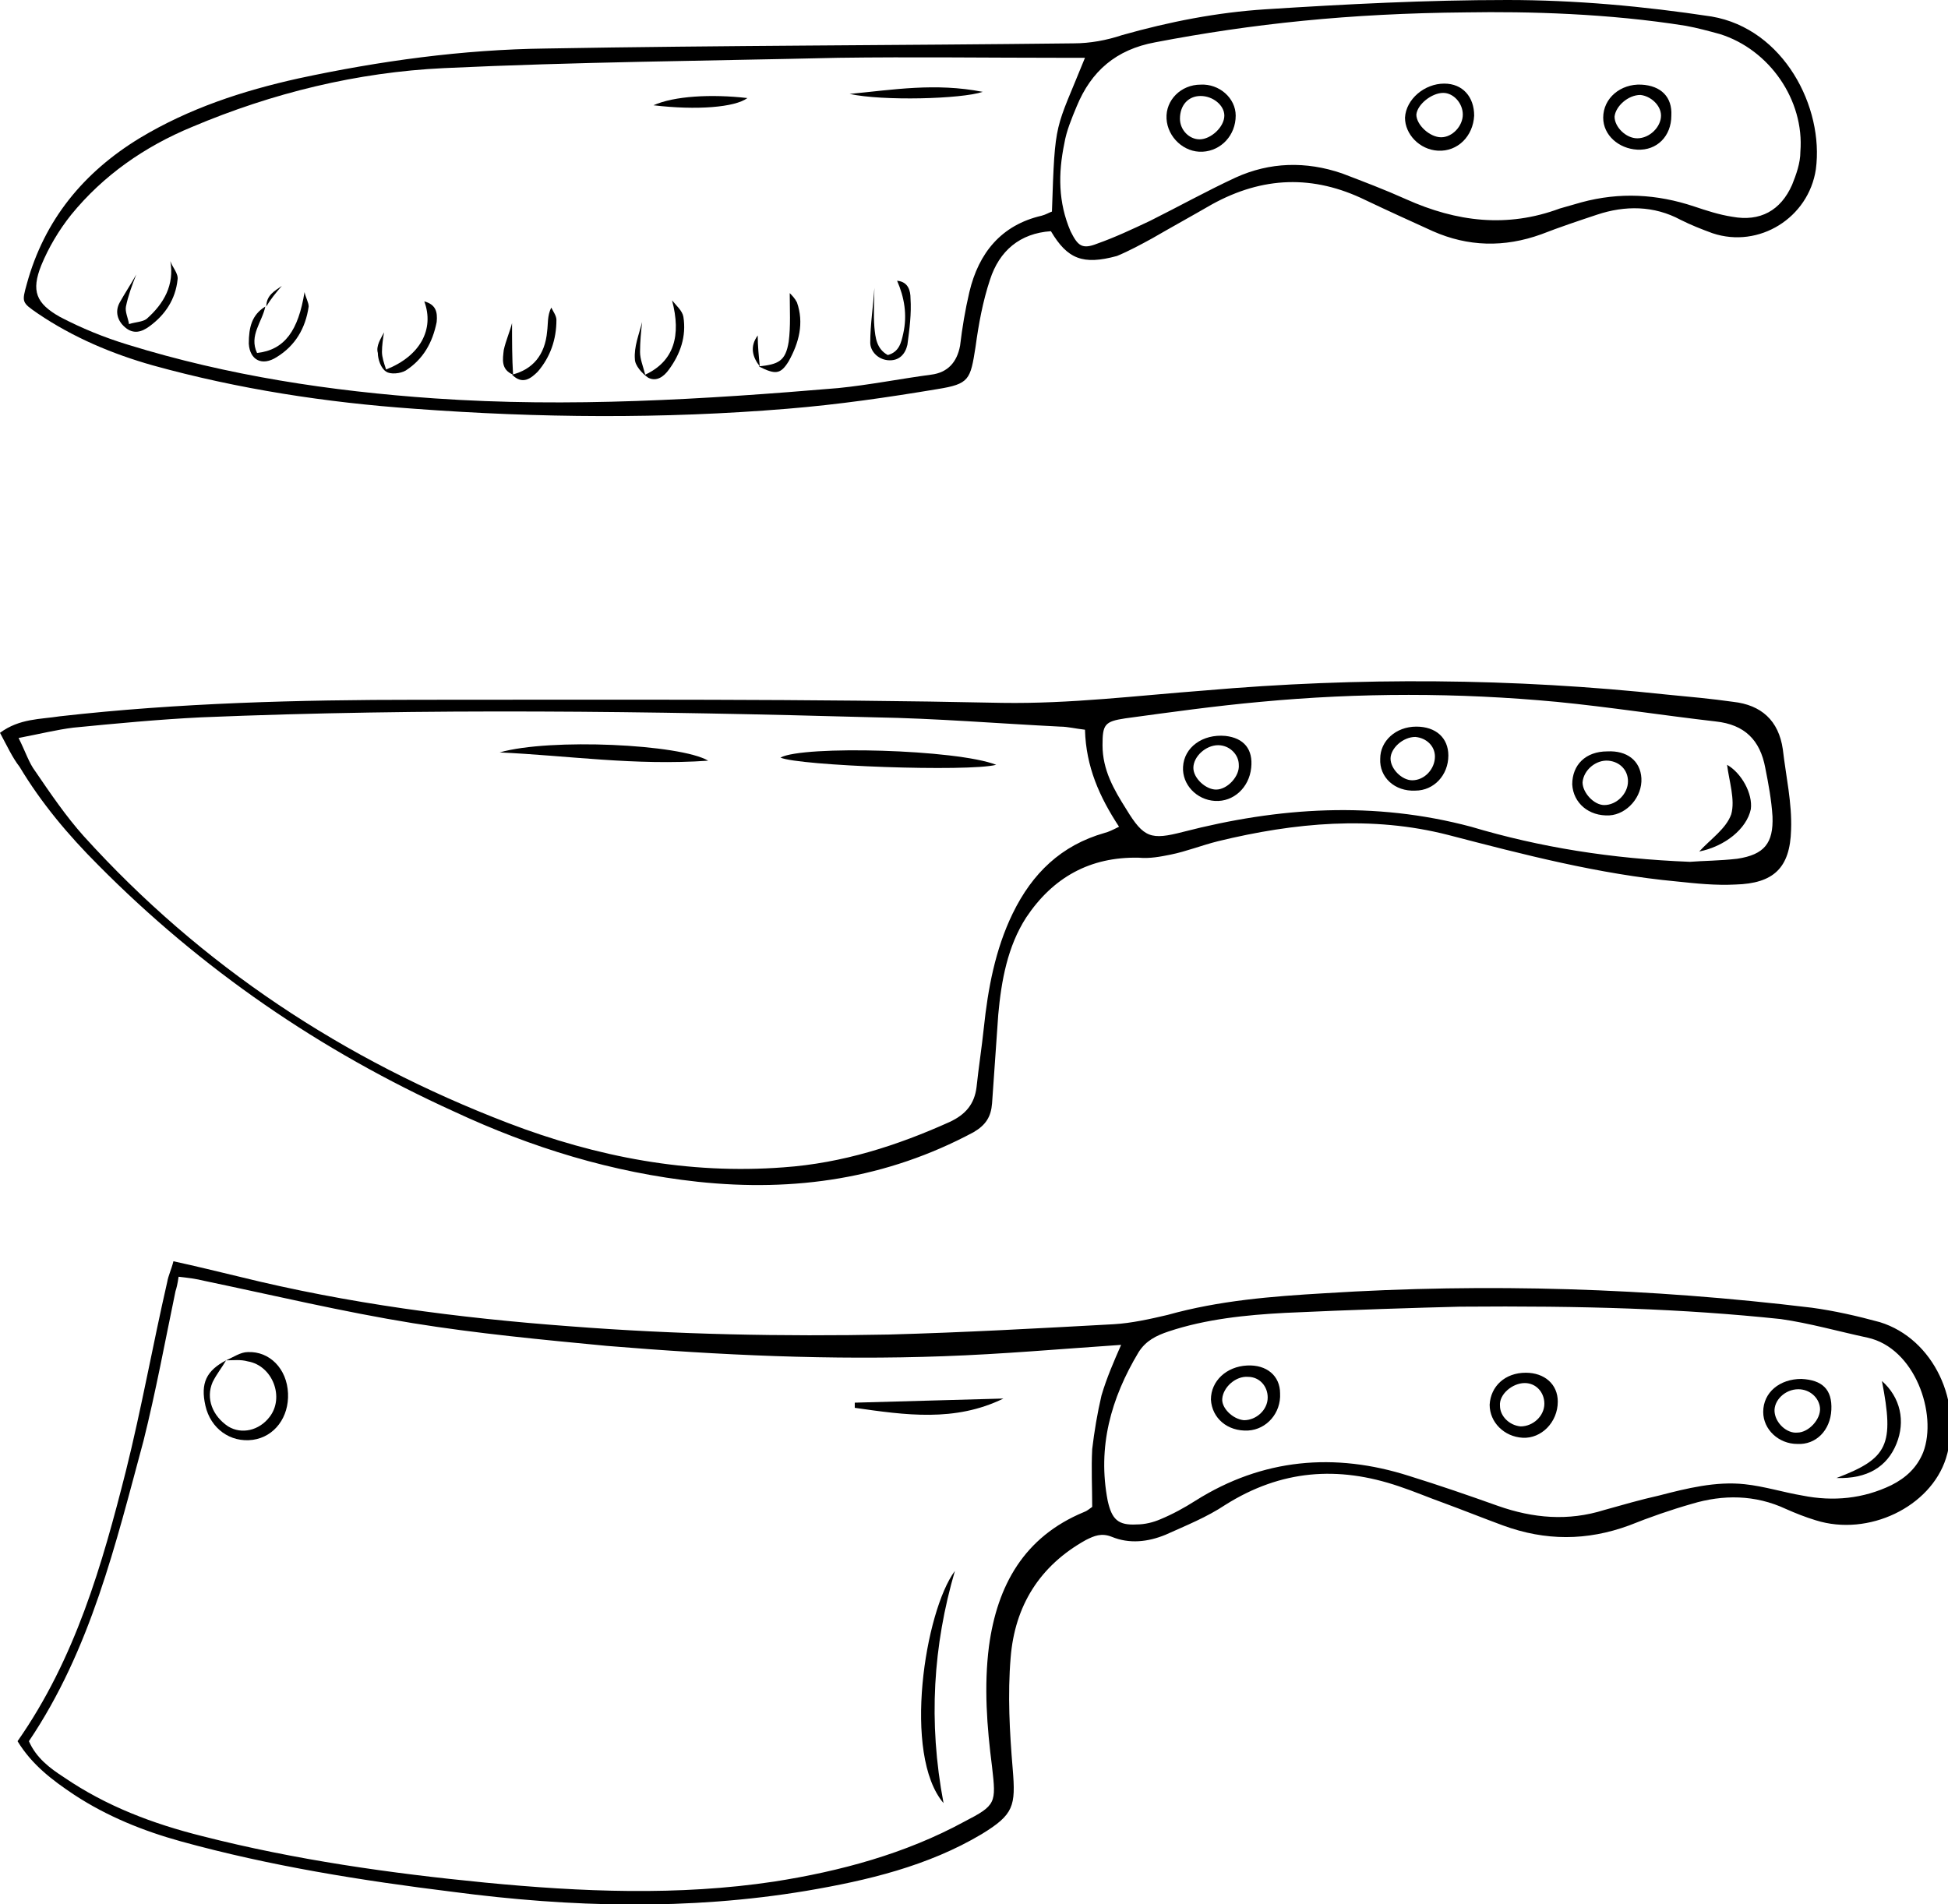
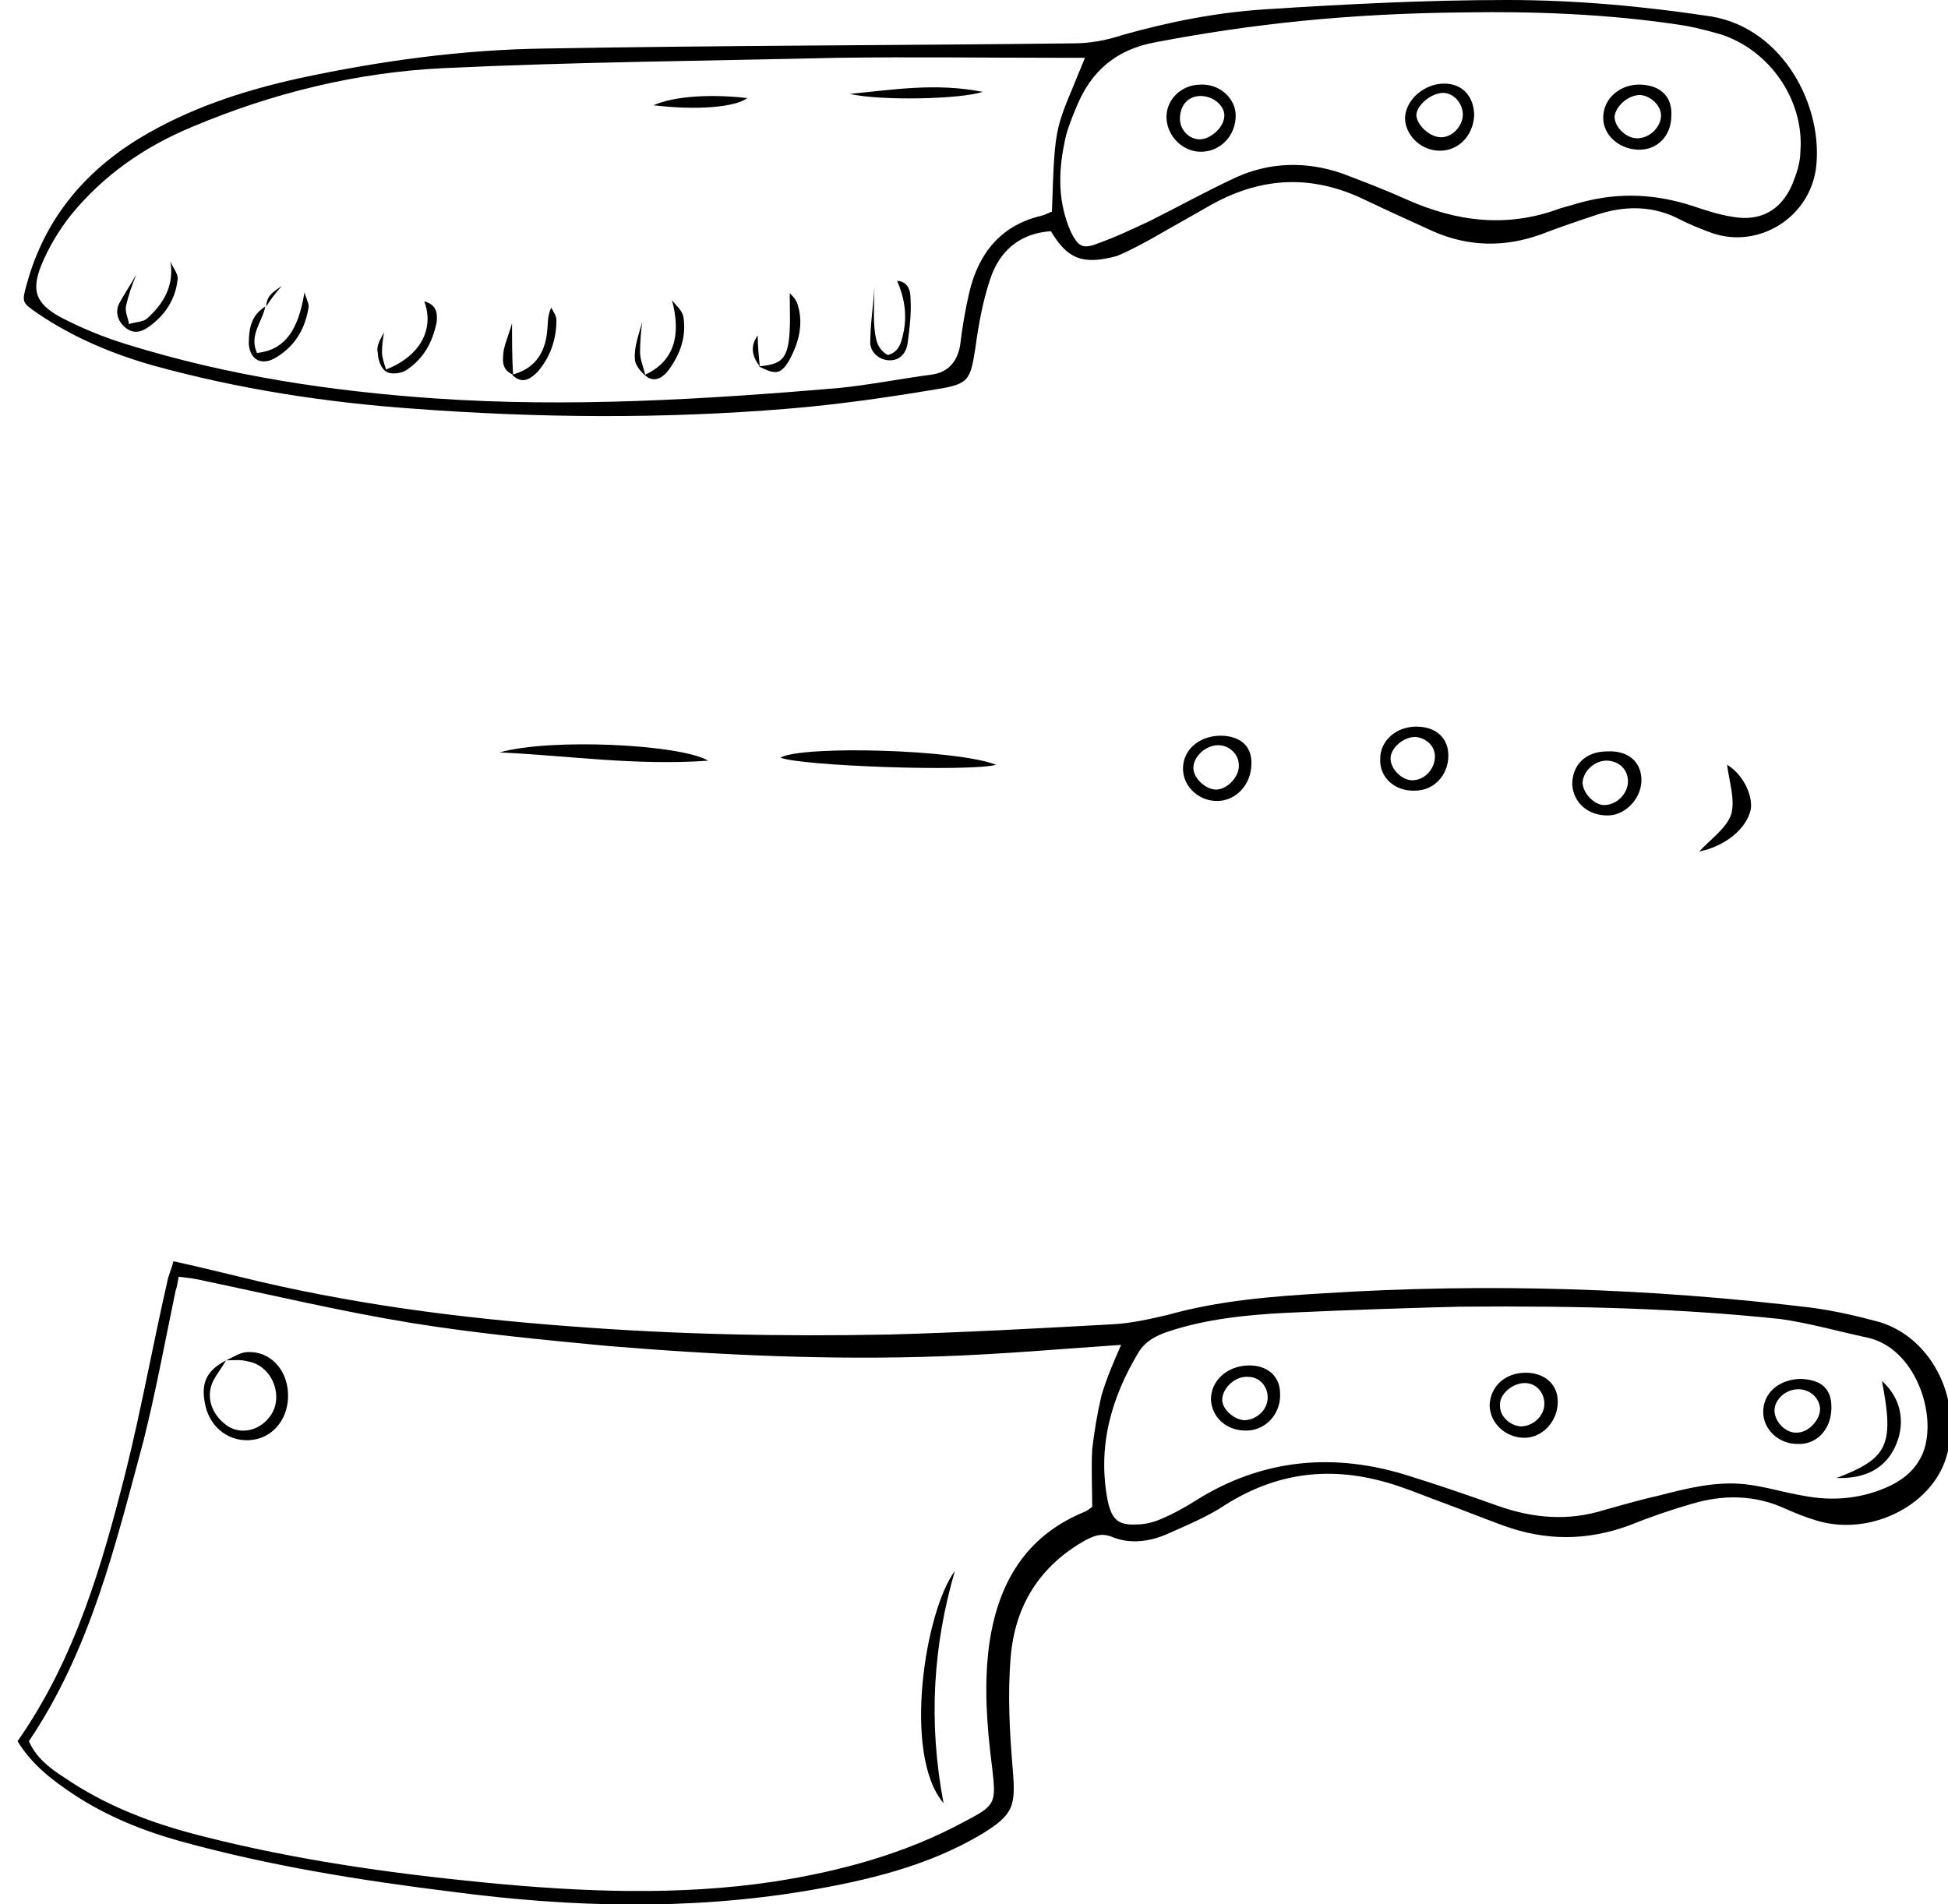
<svg xmlns="http://www.w3.org/2000/svg" id="_图层_2" x="0px" y="0px" viewBox="0 0 188.7 184.5" style="enable-background:new 0 0 188.7 184.5;" xml:space="preserve">
  <g id="_图层_1-2">
    <g>
      <path d="M1.7,168.7c5.6-8,8.2-17.1,10.5-26.2c1.5-6,2.6-12.2,4-18.3c0.1-0.6,0.4-1.2,0.6-2c2.3,0.5,4.3,1,6.4,1.5   c10.5,2.6,21.2,4,32,4.8c10.3,0.8,20.6,1,30.9,0.8c7.3-0.2,14.5-0.6,21.8-1c1.7-0.1,3.5-0.5,5.2-0.9c5-1.4,10.1-1.8,15.2-2.1   c15.8-1,31.5-0.5,47.2,1.4c2.2,0.3,4.4,0.8,6.6,1.4c5.2,1.6,8.1,7.8,6.4,13.2c-1.5,4.7-7.5,7.6-12.6,6c-1-0.3-2-0.7-2.9-1.1   c-3-1.4-6.1-1.4-9.1-0.5c-2.1,0.6-4.1,1.3-6.1,2.1c-4.1,1.5-8.1,1.5-12.2,0c-1.9-0.7-3.9-1.5-5.8-2.2c-1.4-0.5-2.8-1.1-4.3-1.6   c-5.9-2-11.4-1.6-16.8,1.8c-1.8,1.2-3.8,2-5.8,2.9c-1.7,0.7-3.5,0.9-5.2,0.2c-1-0.4-1.7-0.1-2.5,0.3c-4.5,2.5-6.9,6.4-7.3,11.4   c-0.3,3.6-0.1,7.2,0.2,10.8c0.3,3.6,0.1,4.4-3,6.3c-5.2,3.1-11.1,4.5-17,5.5c-11.4,1.9-22.8,1.6-34.2,0.1   c-8.9-1.1-17.7-2.5-26.4-4.9c-3.6-1-7.1-2.4-10.3-4.5C5.1,172.5,3.1,171,1.7,168.7L1.7,168.7z M2.8,168.7c0.7,1.6,2,2.6,3.4,3.5   c4.1,2.8,8.6,4.5,13.4,5.7c9,2.3,18.2,3.6,27.4,4.5c9.3,0.9,18.7,1.3,28-0.1c6.4-1,12.7-2.7,18.4-5.8c3.1-1.6,3.1-1.8,2.7-5.3   c-0.5-3.9-0.8-7.8-0.3-11.7c0.8-5.9,3.4-10.6,9.2-13c0.3-0.1,0.5-0.3,0.8-0.5c0-1.9-0.1-3.7,0-5.6c0.2-1.7,0.5-3.5,0.9-5.2   c0.5-1.7,1.2-3.3,1.9-4.9c-5.9,0.4-11.5,0.9-17.2,1.1c-10.9,0.4-21.7-0.1-32.6-1c-6.3-0.6-12.6-1.2-18.8-2.2   c-6.8-1.1-13.5-2.7-20.2-4.1c-0.8-0.2-1.6-0.3-2.5-0.4c-0.1,0.7-0.2,1.1-0.3,1.4c-1,4.8-1.9,9.7-3.1,14.5   C11.2,149.6,8.8,159.8,2.8,168.7L2.8,168.7z M141.4,126.6c-4,0.1-10.5,0.3-16.9,0.6c-3.8,0.2-7.7,0.6-11.3,1.8   c-1.2,0.4-2.2,0.9-2.9,2c-2.7,4.5-4,9.2-3,14.4c0.4,1.8,1,2.4,2.8,2.3c0.8,0,1.6-0.2,2.3-0.5c1.2-0.5,2.3-1.1,3.4-1.8   c6.5-4.1,13.5-4.7,20.7-2.4c2.9,0.9,5.8,1.9,8.6,2.9c3.4,1.2,6.8,1.5,10.3,0.4c1.8-0.5,3.5-1,5.3-1.4c2.7-0.7,5.5-1.4,8.3-1.1   c1.9,0.2,3.8,0.8,5.6,1.1c3,0.6,5.9,0.3,8.6-1c1.4-0.7,2.5-1.7,3.1-3.2c1.4-3.7-0.8-10.1-5.4-11.1c-2.8-0.6-5.6-1.4-8.4-1.8   C163,126.8,153.5,126.5,141.4,126.6L141.4,126.6z" />
      <path d="M92.5,152.2c-2.1,7.2-2.6,14.6-1.1,22.5C87.4,170,89.6,156.1,92.5,152.2z" />
      <path d="M21.9,131.8c0.7-0.3,1.4-0.8,2.1-0.8c2.1-0.1,3.8,1.6,3.9,4c0.1,2.3-1.3,4.2-3.4,4.5c-2.2,0.3-4.1-1.1-4.6-3.3   C19.4,134,20,132.8,21.9,131.8c-0.4,0.7-0.9,1.3-1.3,2.1c-0.7,1.6,0,3.3,1.5,4.3c1.3,0.8,3,0.4,4-0.9c1.5-1.9,0.3-5-2.1-5.4   C23.3,131.7,22.6,131.8,21.9,131.8L21.9,131.8z" />
-       <path d="M82.8,135.9l14.4-0.4c-4.7,2.3-9.5,1.6-14.4,0.9C82.8,136.2,82.8,136,82.8,135.9L82.8,135.9z" />
      <path d="M174.1,139.9c-1.8,0-3.3-1.4-3.3-3.1c0-1.9,1.6-3.2,3.7-3.2c2,0.1,3,1,2.9,3C177.3,138.6,175.9,140,174.1,139.9   L174.1,139.9z M176.3,136.4c-0.1-1-1-1.8-2.1-1.8c-1.3,0-2.4,1.1-2.3,2.2c0.1,1.1,1.2,2.1,2.2,2   C175.2,138.8,176.4,137.5,176.3,136.4L176.3,136.4z" />
      <path d="M150.9,135.8c0,2-1.6,3.6-3.4,3.5c-1.8-0.1-3.2-1.5-3.2-3.2c0.1-1.8,1.5-3.1,3.5-3.1C149.6,133,150.9,134.1,150.9,135.8   L150.9,135.8z M149.6,136c0-1.1-0.8-2-1.9-2c-1.2,0-2.5,1.1-2.4,2.2c0,1,0.9,1.9,2,2C148.5,138.2,149.6,137.2,149.6,136L149.6,136   z" />
      <path d="M120.8,132.3c1.9-0.1,3.2,1,3.2,2.7c0.1,1.9-1.3,3.5-3.1,3.6c-2,0.1-3.5-1.2-3.6-3C117.3,133.8,118.8,132.4,120.8,132.3   L120.8,132.3z M120.5,137.6c1.2,0,2.3-1,2.3-2.2c0-1.1-0.8-2-1.9-2c-1.2-0.1-2.4,1-2.5,2.1C118.3,136.4,119.4,137.5,120.5,137.6   L120.5,137.6z" />
      <path d="M177.9,143.2c5-1.9,5.6-3.2,4.4-9.4c1.8,1.6,2.3,3.9,1.4,6.1S180.9,143.3,177.9,143.2L177.9,143.2z" />
    </g>
    <g>
-       <path d="M0,71c1.9-1.4,3.9-1.3,5.8-1.6c11.5-1.3,23.1-1.6,34.7-1.6c18.9,0,37.8-0.1,56.6,0.3c6.6,0.1,13-0.7,19.6-1.2   c14.9-1.3,29.9-1.2,44.8,0.4c2.1,0.2,4.3,0.4,6.4,0.7c2.7,0.3,4.4,1.8,4.8,4.6c0.3,2.6,0.9,5.2,0.8,7.8c-0.1,3.7-1.7,5.2-5.4,5.3   c-1.9,0.1-3.8-0.1-5.7-0.3c-7.5-0.7-14.8-2.6-22.1-4.5c-7.4-1.9-14.9-1.2-22.3,0.6c-1.6,0.4-3.1,1-4.6,1.3c-1,0.2-2,0.4-3.1,0.3   c-4.7-0.1-8.3,1.9-10.9,5.8c-1.8,2.8-2.4,6.1-2.7,9.4c-0.2,2.9-0.4,5.7-0.6,8.6c-0.1,1.3-0.6,2.1-1.8,2.8   c-8.4,4.5-17.3,5.8-26.7,4.8c-8.3-0.9-16.1-3.3-23.6-6.8c-13-5.9-24.5-13.8-34.5-23.9c-2.9-2.9-5.5-6-7.6-9.5   C1.2,73.4,0.7,72.3,0,71L0,71z M1.8,71.5c0.7,1.4,1,2.4,1.6,3.2c1.5,2.2,3,4.4,4.7,6.3c11.4,12.6,25.2,21.7,41.1,27.8   c8.6,3.3,17.5,5,26.7,4.3c5.7-0.4,11-2.1,16.1-4.4c1.5-0.7,2.4-1.7,2.6-3.4c0.2-1.9,0.5-3.8,0.7-5.7c0.4-3.8,1.1-7.6,2.8-11.1   c1.9-3.9,4.7-6.6,8.9-7.8c0.4-0.1,0.8-0.3,1.4-0.6c-1.9-2.9-3.2-5.8-3.3-9.4c-0.9-0.1-1.7-0.3-2.4-0.3c-6-0.3-12-0.8-18-0.9   c-21.7-0.6-43.5-0.9-65.2,0c-4.1,0.2-8.3,0.6-12.4,1C5.5,70.7,3.9,71.1,1.8,71.5L1.8,71.5z M163.7,83.5c1.2-0.1,2.9-0.1,4.6-0.3   c2.6-0.4,3.5-1.5,3.4-4.1c-0.1-1.6-0.4-3.2-0.7-4.7c-0.5-2.7-2-4.2-4.8-4.5c-5.2-0.6-10.3-1.4-15.4-1.9c-9.6-0.9-19.1-0.9-28.7,0   c-4.4,0.4-8.7,1-13.1,1.6c-2,0.3-2.2,0.6-2.2,2.6c0,2.4,1.1,4.3,2.3,6.2c1.7,2.8,2.4,3,5.5,2.2c9.3-2.4,18.5-3,27.9-0.5   C149.2,82.1,156.1,83.2,163.7,83.5L163.7,83.5z" />
      <path d="M96.5,74.1c-2.7,0.7-19.1,0.1-20.9-0.7C77.8,72.2,92.7,72.6,96.5,74.1z" />
      <path d="M48.4,72.9c4.9-1.4,17.5-0.8,20.2,0.8C61.5,74.2,55,73.2,48.4,72.9z" />
      <path d="M159,75.4c0.1,1.8-1.4,3.5-3.1,3.6c-2,0.1-3.5-1.2-3.6-3c0-1.9,1.3-3.2,3.4-3.2C157.6,72.7,158.9,73.7,159,75.4L159,75.4z    M157.7,75.7c0-1.1-0.8-1.9-1.9-2c-1.2-0.1-2.4,0.9-2.5,2.1c0,1,1.1,2.2,2.1,2.2C156.6,78,157.7,76.9,157.7,75.7L157.7,75.7z" />
      <path d="M137.2,70.4c1.9,0,3.1,1.1,3.1,2.8c0,1.9-1.4,3.4-3.2,3.4c-2,0.1-3.5-1.3-3.4-3.1C133.7,71.8,135.2,70.4,137.2,70.4   L137.2,70.4z M137.1,71.4c-1.2,0-2.4,1.1-2.4,2.1c0,1,1.1,2.1,2.1,2.1c1.2,0,2.2-1.1,2.2-2.3C139,72.3,138.2,71.5,137.1,71.4   L137.1,71.4z" />
      <path d="M121.2,74.4c-0.2,1.9-1.7,3.3-3.5,3.2c-1.8-0.1-3.2-1.6-3.1-3.3c0.1-1.9,1.9-3.2,4.1-3C120.5,71.5,121.4,72.6,121.2,74.4z    M118,72.2c-1.2,0-2.4,1.1-2.4,2.2c0,1,1.2,2.1,2.2,2.1c1.1,0,2.3-1.3,2.2-2.4C120,73.1,119.1,72.2,118,72.2z" />
      <path d="M164.6,82.5c1.1-1.2,2.6-2.2,3.1-3.6c0.4-1.4-0.2-3.2-0.4-4.8c1.4,0.8,2.5,2.8,2.3,4.3C169.2,80.3,167.1,82,164.6,82.5   L164.6,82.5z" />
    </g>
    <g>
      <path d="M101.8,22.4c-3,0.2-5,1.9-5.9,4.7c-0.7,2.1-1.1,4.3-1.4,6.5c-0.5,3.2-0.6,3.6-3.7,4.1c-4.8,0.8-9.6,1.5-14.5,1.9   c-12.1,1-24.1,0.9-36.2,0c-8.5-0.6-17-1.9-25.3-4.2c-3.9-1.1-7.7-2.7-11.1-5c-1.6-1.1-1.6-1.1-1.1-2.9c1.7-6.2,5.5-10.8,10.9-14.1   c4.8-2.9,10-4.6,15.4-5.8c7.9-1.7,15.9-2.8,24-2.9c17-0.3,34.1-0.3,51.1-0.5c1.6,0,3.2-0.3,4.7-0.8c4.6-1.3,9.2-2.2,13.9-2.5   C130.4,0.4,138.2,0,146,0c6.6,0,13.2,0.6,19.8,1.6c7,1.2,10.9,8.8,10.1,14.8c-0.7,4.7-5.5,7.7-10,6.2c-1.1-0.4-2.1-0.8-3.1-1.3   c-2.6-1.4-5.4-1.4-8.1-0.5c-1.8,0.6-3.6,1.2-5.4,1.9c-3.6,1.3-7.1,1.2-10.5-0.3c-2.2-1-4.4-2-6.5-3c-5.1-2.5-10-2.3-14.9,0.4   c-1.9,1.1-3.9,2.2-5.8,3.3c-1.1,0.6-2.2,1.2-3.4,1.7C104.9,25.7,103.4,25.1,101.8,22.4L101.8,22.4z M105.1,5.6c-0.9,0-1.5,0-2.1,0   c-7.3,0-14.6-0.1-21.8,0C68.4,5.9,55.7,6,43,6.6c-8.4,0.4-16.6,2.4-24.4,5.7C14,14.2,10,17,6.9,20.8C5.7,22.3,4.7,24,4,25.7   c-1,2.5-0.5,3.7,1.8,5c2.1,1.1,4.3,2,6.6,2.7c9.7,3,19.6,4.5,29.7,5.2c13,0.9,26.1,0.1,39.1-1c3-0.3,6-0.9,9-1.3   c1.6-0.2,2.5-1.2,2.8-2.8c0.2-1.7,0.5-3.5,0.9-5.2c0.9-3.8,3.1-6.5,7-7.4c0.4-0.1,0.7-0.3,1-0.4C102.2,11.4,102.2,12.8,105.1,5.6   L105.1,5.6z M142,1.2c-11.3,0.1-20.7,1.1-30.1,2.9c-3.8,0.7-6.2,2.8-7.6,6.2c-0.5,1.2-1,2.4-1.2,3.6c-0.6,2.9-0.6,5.7,0.6,8.5   c0.7,1.4,1.1,1.8,2.6,1.2c1.7-0.6,3.4-1.4,5.1-2.2c2.8-1.4,5.5-2.9,8.3-4.2c3.3-1.5,6.8-1.6,10.3-0.4c2.1,0.8,4.2,1.6,6.2,2.5   c4.9,2.2,9.8,2.8,14.9,0.9c0.7-0.2,1.4-0.4,2.1-0.6c3.7-1,7.3-0.8,10.9,0.4c1.2,0.4,2.4,0.8,3.7,1c2.7,0.5,4.7-0.6,5.8-3.1   c0.4-1,0.8-2.1,0.8-3.2c0.4-5-3-9.9-7.8-11.4c-1.1-0.3-2.2-0.6-3.3-0.8C155.8,1.3,148,1.1,142,1.2L142,1.2z" />
      <path d="M82.3,9.1c4.2-0.4,8.3-1.1,12.9-0.2C93.1,9.6,85.5,9.8,82.3,9.1z" />
      <path d="M84.7,27.9c0,1.3-0.1,2.5,0,3.8c0.1,1,0.2,2.1,1.3,2.7c1.1-0.3,1.3-1.2,1.5-2.1c0.4-1.8,0.1-3.5-0.6-5.1   c1.1,0.1,1.3,1,1.3,1.7c0.1,1.5-0.1,3-0.3,4.5c-0.2,0.9-0.8,1.6-1.9,1.5c-1-0.1-1.7-0.9-1.7-1.7C84.3,31.4,84.6,29.6,84.7,27.9   L84.7,27.9z" />
      <path d="M25.7,29.7c-0.3,1.5-1.6,2.8-0.8,4.5c2.7-0.3,4-2.2,4.6-5.9c0.1,0.5,0.4,1,0.4,1.4c-0.3,2.1-1.3,3.8-3.1,4.9   c-1.4,0.9-2.6,0.3-2.7-1.3C24.1,31.7,24.4,30.5,25.7,29.7L25.7,29.7L25.7,29.7z" />
      <path d="M62.2,31.2c-0.1,0.9-0.2,1.9-0.2,2.9c0,0.7,0.3,1.4,0.5,2.2c2.8-1.3,3.5-3.8,2.6-7.2c0.4,0.5,1,1,1.1,1.6   c0.3,1.9-0.3,3.6-1.4,5.1c-0.5,0.7-1.2,1.2-2,0.8c-0.6-0.4-1.3-1.2-1.3-1.8C61.4,33.6,61.9,32.4,62.2,31.2L62.2,31.2z" />
      <path d="M13.2,26.6c-0.4,1-0.8,2.1-1,3.1c-0.1,0.5,0.2,1.1,0.3,1.7c0.6-0.2,1.3-0.2,1.7-0.5c1.7-1.5,2.7-3.3,2.3-5.6   c0.2,0.6,0.8,1.2,0.7,1.8c-0.2,1.9-1.2,3.4-2.7,4.5c-0.8,0.6-1.6,0.8-2.4,0.1c-0.7-0.6-1-1.5-0.5-2.4   C12.1,28.4,12.7,27.5,13.2,26.6L13.2,26.6z" />
      <path d="M37.2,32.2c-0.1,0.6-0.2,1.3-0.2,1.9c0,0.5,0.2,1.1,0.4,1.7c3.3-1.3,4.7-3.9,3.7-6.6c1.1,0.3,1.3,1,1.2,2   c-0.4,2-1.3,3.6-3,4.7c-0.5,0.3-1.5,0.4-1.9,0.1c-0.5-0.3-0.8-1.2-0.8-1.8C36.4,33.5,36.9,32.8,37.2,32.2L37.2,32.2z" />
      <path d="M63.3,10.2c2-0.9,5.6-1.1,9.1-0.7C71.2,10.4,67.5,10.7,63.3,10.2z" />
      <path d="M73.5,35.5c1.9-0.2,2.6-0.5,2.9-2.4c0.2-1.5,0.1-3.1,0.1-4.7c0.2,0.2,0.5,0.5,0.7,0.9c0.7,2,0.2,3.9-0.8,5.7   C75.6,36.3,75.1,36.3,73.5,35.5C73.6,35.5,73.5,35.5,73.5,35.5z" />
      <path d="M49.6,36.3c2-0.5,3.2-1.9,3.4-4.2c0.1-0.7,0-1.5,0.4-2.3c0.2,0.4,0.5,0.8,0.5,1.2c0,1.9-0.6,3.6-1.8,5   C51.4,36.7,50.6,37.3,49.6,36.3L49.6,36.3L49.6,36.3z" />
      <path d="M49.7,36.3c-1.2-0.5-1-1.5-0.9-2.4c0.2-0.9,0.6-1.8,0.8-2.6C49.6,33,49.6,34.7,49.7,36.3L49.7,36.3z" />
      <path d="M73.6,35.5c-0.7-0.9-1-1.9-0.2-3C73.4,33.5,73.5,34.5,73.6,35.5L73.6,35.5L73.6,35.5z" />
      <path d="M25.8,29.7c0-1.1,0.8-1.5,1.5-2C26.7,28.4,26.2,29,25.8,29.7C25.7,29.7,25.8,29.7,25.8,29.7z" />
      <path d="M142.8,11.2c-0.1,2-1.6,3.5-3.5,3.4c-1.8-0.1-3.2-1.6-3.2-3.2c0.1-1.8,1.9-3.3,3.8-3.3C141.7,8.1,142.8,9.4,142.8,11.2   L142.8,11.2z M139.6,13.3c1.1,0,2.1-1.1,2.1-2.2c0-1.1-0.9-2.1-1.9-2.1c-1.1,0-2.5,1.1-2.6,2.1C137.2,12.1,138.5,13.3,139.6,13.3   L139.6,13.3z" />
      <path d="M116.3,8.2c1.8-0.1,3.4,1.3,3.4,3c0,1.9-1.4,3.4-3.2,3.5c-1.8,0.1-3.4-1.4-3.5-3.2C112.9,9.7,114.4,8.2,116.3,8.2z    M116.3,9.3c-1.2,0-2,0.9-2,2.2c0,1.1,0.9,2,1.9,2c1.1,0,2.4-1.2,2.4-2.3C118.6,10.2,117.5,9.3,116.3,9.3L116.3,9.3z" />
      <path d="M158.6,14.5c-1.8-0.1-3.3-1.4-3.3-3.1c0-1.9,1.7-3.3,3.7-3.2c1.9,0.1,3,1.2,2.9,3C161.9,13.2,160.5,14.6,158.6,14.5   L158.6,14.5z M158.6,13.4c1.2,0,2.3-1.1,2.3-2.2c0-1-1-1.9-2-2c-1.2,0-2.4,1.1-2.5,2.1C156.4,12.3,157.5,13.4,158.6,13.4   L158.6,13.4z" />
    </g>
  </g>
</svg>